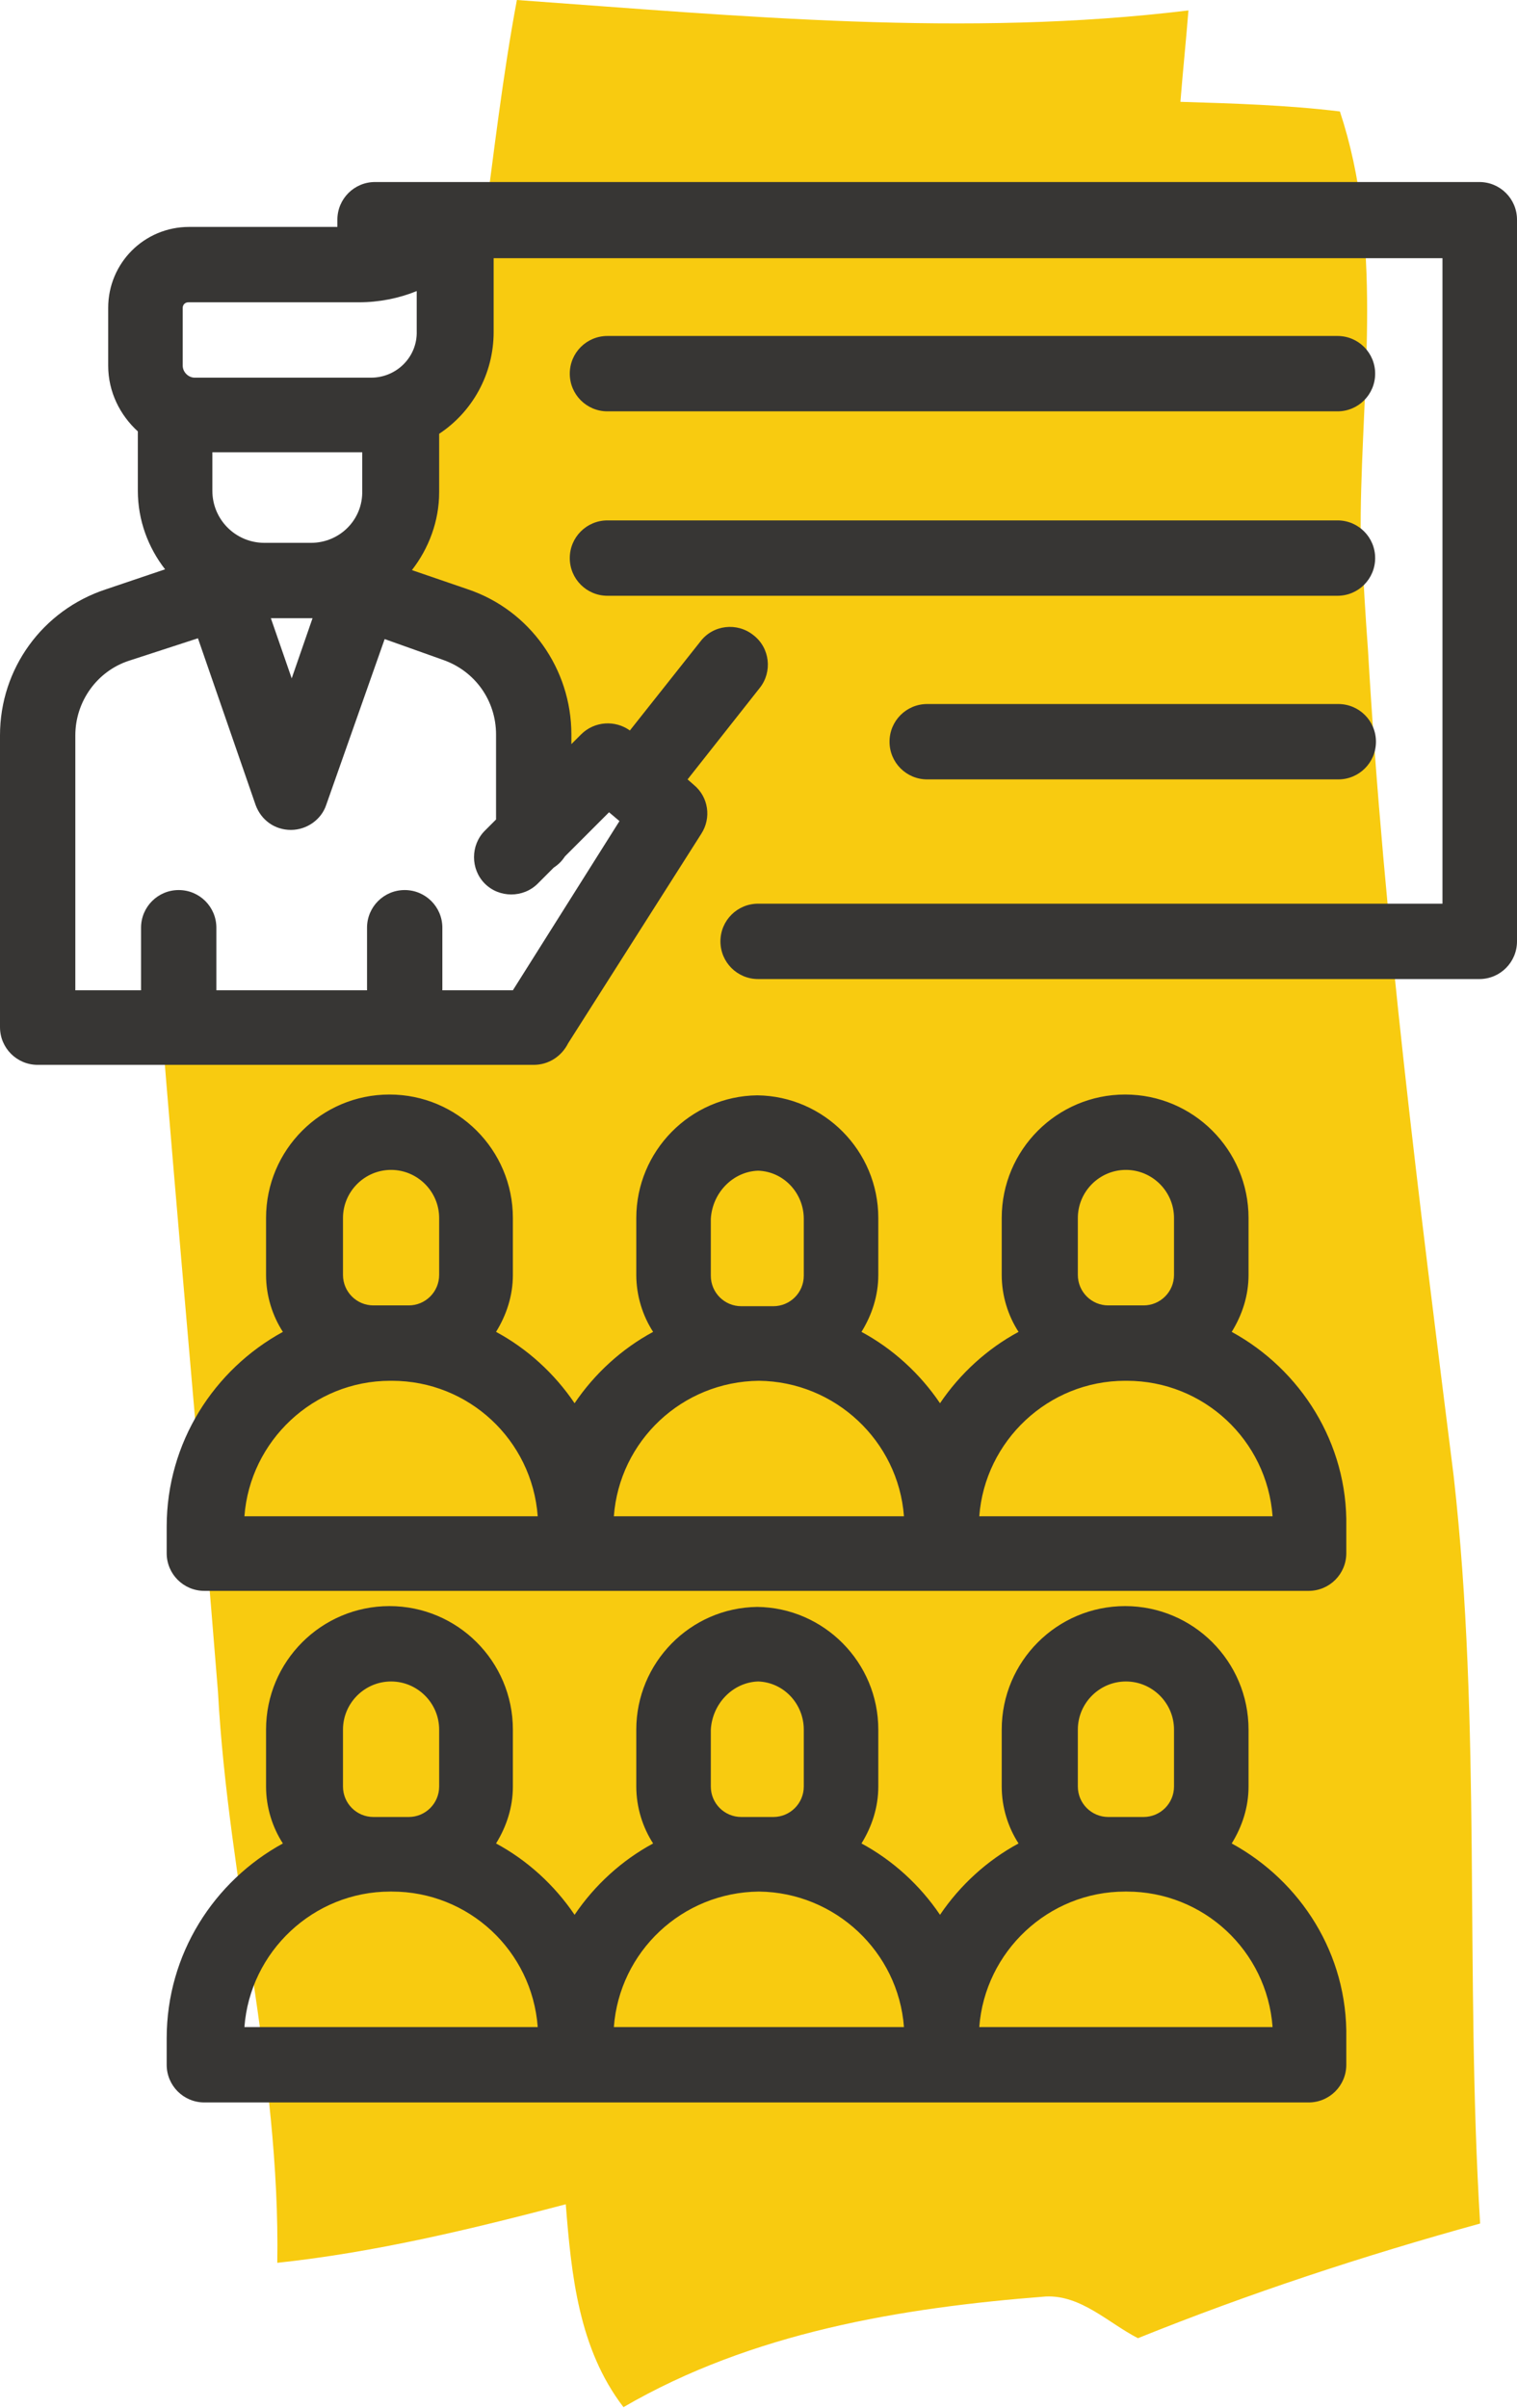
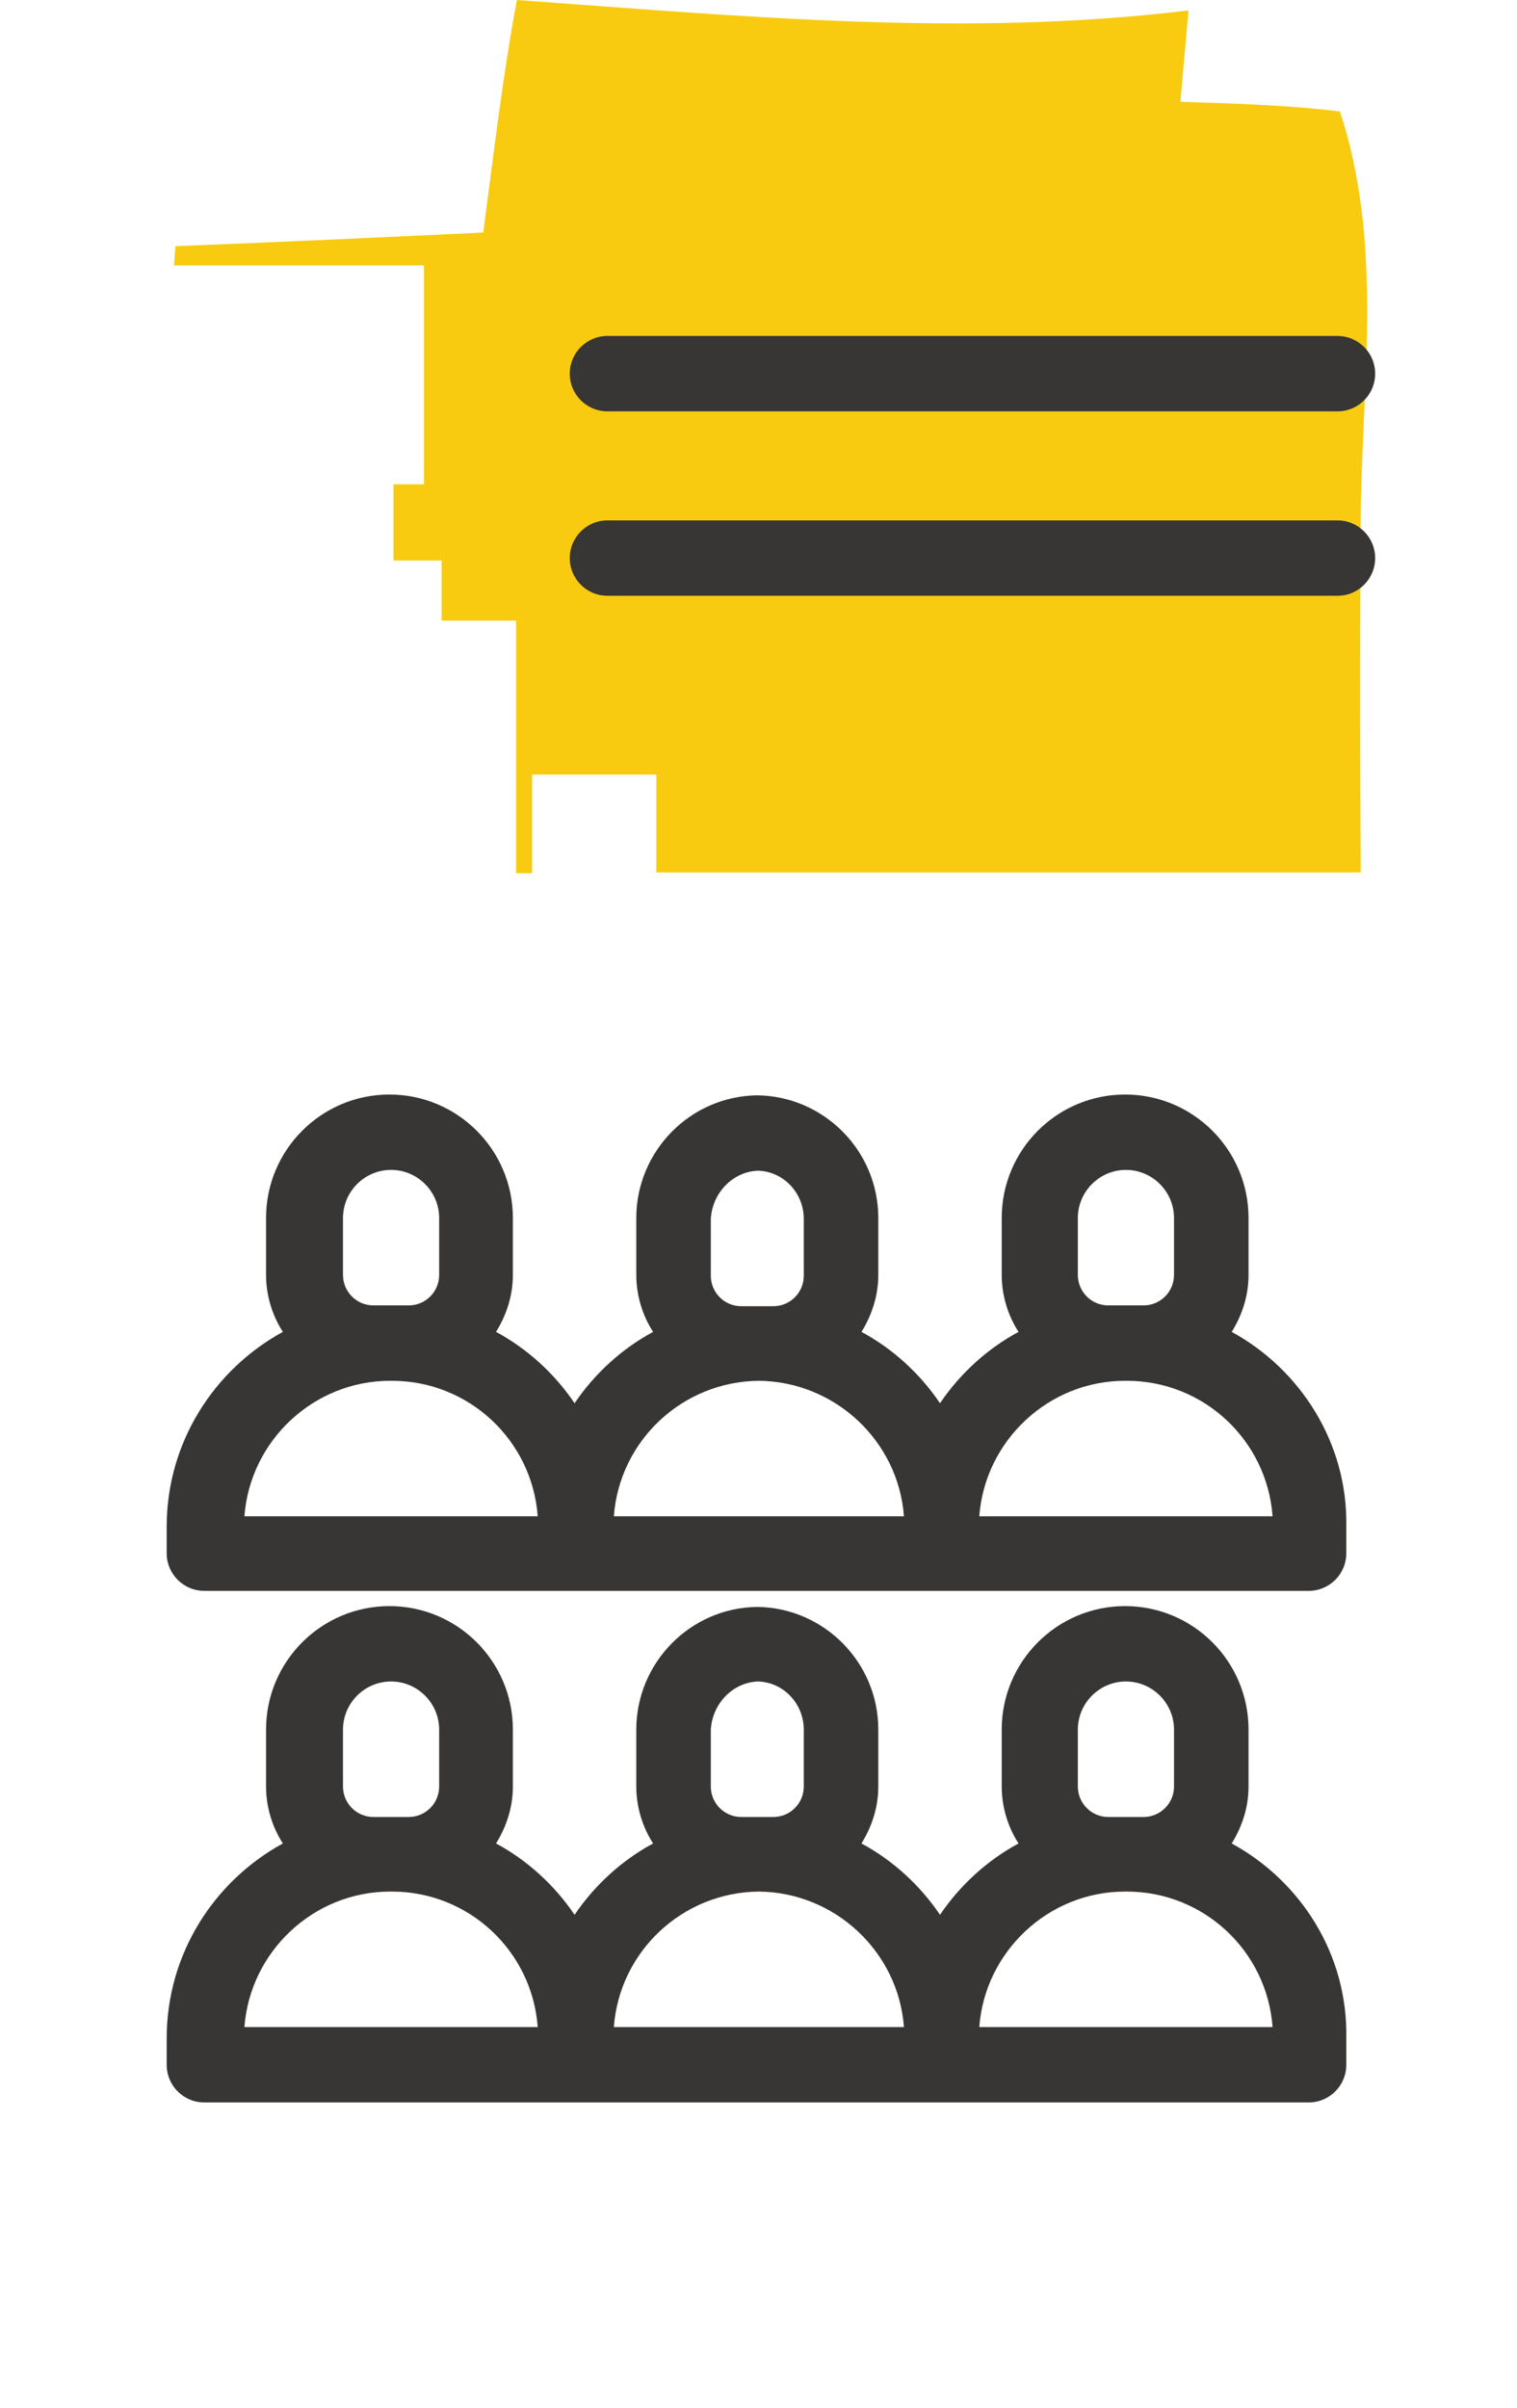
<svg xmlns="http://www.w3.org/2000/svg" version="1.1" x="0px" y="0px" viewBox="0 0 189.3 300.3" style="enable-background:new 0 0 189.3 300.3;" xml:space="preserve">
  <style type="text/css">
	.st0{fill:#F8CB10;}
	.st1{fill:#373634;}
</style>
  <g id="Warstwa_1">
</g>
  <g id="Capa_1">
-     <path class="st0" d="M181.4,184.1c-4.3-34.3-8.7-68.6-10.7-103.1c-0.3-4.2-0.6-8.5-0.7-12.8H21.2v6h31.7h3.5v5.5h11.3v20h10V118   h-10v8.9H50.1v-2.4H19.9c2.3,28.9,5,57.7,7.3,86.5c1.3,23.9,7.8,47.2,7.4,71.2c12.2-1.3,24.2-4.2,36-7.3c0.7,8.8,1.6,18,7.2,25.3   c16-9.3,34.6-12.4,52.7-13.8c4.4-0.2,7.8,3.3,11.5,5.2c13.9-5.6,28.2-10.3,42.7-14.3C182.8,246.3,184.9,215.1,181.4,184.1z" />
    <path class="st0" d="M169.8,64c0.2-16.7,2.8-33.8-2.6-50.1c-6.6-0.8-13.3-1-19.9-1.2c0.3-3.8,0.7-7.6,1-11.4   C120.4,4.7,92.4,2,64.5,0c-1.8,9.6-2.9,19.3-4.2,29c-12.8,0.6-25.6,1.2-38.4,1.7c-0.1,0.8-0.1,1.6-0.2,2.4h31.2v27.3h-3.8v9.5h6   v7.5h9.3v31.5h2V96.6h15.5v12.2h87.9C169.7,93.9,169.7,78.9,169.8,64z" />
    <g>
      <path class="st1" d="M75.8,51.3h91.1c2.6,0,4.7-2.1,4.7-4.7c0-2.6-2.1-4.7-4.7-4.7H75.8c-2.6,0-4.7,2.1-4.7,4.7    C71.1,49.2,73.2,51.3,75.8,51.3z" />
      <path class="st1" d="M75.8,74.3h91.1c2.6,0,4.7-2.1,4.7-4.7c0-2.6-2.1-4.7-4.7-4.7H75.8c-2.6,0-4.7,2.1-4.7,4.7    C71.1,72.2,73.2,74.3,75.8,74.3z" />
-       <path class="st1" d="M115.7,97.2h0.2c0,0,0,0,0,0h38.5c0,0,0,0,0,0h12.6c2.6,0,4.7-2.1,4.7-4.7c0-2.6-2.1-4.7-4.7-4.7h-35.7    c0,0,0,0,0,0H116c0,0,0,0,0,0h-0.3c-2.6,0-4.7,2.1-4.7,4.7C111,95.1,113.1,97.2,115.7,97.2z" />
      <path class="st1" d="M153.7,166.1c1.3-2.1,2.1-4.5,2.1-7.1v-7.1c0-8.5-6.9-15.4-15.4-15.4c-8.5,0-15.4,6.9-15.4,15.4v7.1    c0,2.6,0.8,5.1,2.1,7.1c-3.9,2.1-7.3,5.2-9.8,8.9c-2.5-3.7-5.9-6.8-9.8-8.9c1.3-2.1,2.1-4.5,2.1-7.1v-7.1    c0-8.4-6.8-15.2-15.1-15.3c-8.4,0.1-15.1,7-15.1,15.3v7.1c0,2.6,0.8,5.1,2.1,7.1c-3.9,2.1-7.3,5.2-9.8,8.9    c-2.5-3.7-5.9-6.8-9.8-8.9c1.3-2.1,2.1-4.5,2.1-7.1v-7.1c0-8.5-6.9-15.4-15.4-15.4c-8.5,0-15.4,6.9-15.4,15.4v7.1    c0,2.6,0.8,5.1,2.1,7.1c-8.6,4.7-14.5,13.8-14.5,24.3v3.3c0,2.6,2.1,4.7,4.7,4.7h68.9h68.9c2.6,0,4.7-2.1,4.7-4.7v-3.3    C168.2,180,162.3,170.8,153.7,166.1z M48.8,145.9c3.3,0,6,2.7,6,6v7.1c0,2.1-1.7,3.8-3.8,3.8h-4.4c-2.1,0-3.8-1.7-3.8-3.8v-7.1h0    C42.8,148.6,45.5,145.9,48.8,145.9z M30.5,189.1c0.7-9.4,8.6-16.9,18.2-16.9h0.2c9.6,0,17.5,7.4,18.2,16.9H30.5z M94.6,146    c3.2,0.1,5.7,2.8,5.7,6h0v7.1c0,2.1-1.7,3.8-3.8,3.8h-2h-2c-2.1,0-3.8-1.7-3.8-3.8v-7.1h0C88.9,148.7,91.5,146.1,94.6,146z     M94.6,189.1H76.6c0.7-9.4,8.5-16.8,18.1-16.9c9.5,0.1,17.4,7.5,18.1,16.9H94.6z M134.5,151.9c0-3.3,2.7-6,6-6c3.3,0,6,2.7,6,6h0    v7.1c0,2.1-1.7,3.8-3.8,3.8h-4.4c-2.1,0-3.8-1.7-3.8-3.8V151.9z M122.2,189.1c0.7-9.4,8.6-16.9,18.2-16.9h0.2    c9.6,0,17.5,7.4,18.2,16.9H122.2z" />
      <path class="st1" d="M153.7,229.9c1.3-2.1,2.1-4.5,2.1-7.1v-7.1c0-8.5-6.9-15.4-15.4-15.4c-8.5,0-15.4,6.9-15.4,15.4v7.1    c0,2.6,0.8,5.1,2.1,7.1c-3.9,2.1-7.3,5.2-9.8,8.9c-2.5-3.7-5.9-6.8-9.8-8.9c1.3-2.1,2.1-4.5,2.1-7.1v-7.1    c0-8.4-6.8-15.2-15.1-15.3c-8.4,0.1-15.1,7-15.1,15.3v7.1c0,2.6,0.8,5.1,2.1,7.1c-3.9,2.1-7.3,5.2-9.8,8.9    c-2.5-3.7-5.9-6.8-9.8-8.9c1.3-2.1,2.1-4.5,2.1-7.1v-7.1c0-8.5-6.9-15.4-15.4-15.4c-8.5,0-15.4,6.9-15.4,15.4v7.1    c0,2.6,0.8,5.1,2.1,7.1c-8.6,4.7-14.5,13.8-14.5,24.3v3.3c0,2.6,2.1,4.7,4.7,4.7h68.9h68.9c2.6,0,4.7-2.1,4.7-4.7v-3.3    C168.2,243.7,162.3,234.6,153.7,229.9z M48.8,209.7c3.3,0,6,2.7,6,6v7.1c0,2.1-1.7,3.8-3.8,3.8h-4.4c-2.1,0-3.8-1.7-3.8-3.8v-7.1    h0C42.8,212.4,45.5,209.7,48.8,209.7z M30.5,252.8c0.7-9.4,8.6-16.9,18.2-16.9h0.2c9.6,0,17.5,7.4,18.2,16.9H30.5z M94.6,209.7    c3.2,0.1,5.7,2.8,5.7,6h0v7.1c0,2.1-1.7,3.8-3.8,3.8h-2h-2c-2.1,0-3.8-1.7-3.8-3.8v-7.1h0C88.9,212.4,91.5,209.8,94.6,209.7z     M94.6,252.8H76.6c0.7-9.4,8.5-16.8,18.1-16.9c9.5,0.1,17.4,7.5,18.1,16.9H94.6z M134.5,215.7c0-3.3,2.7-6,6-6c3.3,0,6,2.7,6,6h0    v7.1c0,2.1-1.7,3.8-3.8,3.8h-4.4c-2.1,0-3.8-1.7-3.8-3.8V215.7z M122.2,252.8c0.7-9.4,8.6-16.9,18.2-16.9h0.2    c9.6,0,17.5,7.4,18.2,16.9H122.2z" />
-       <path class="st1" d="M189.3,39.9V27.4c0-2.6-2.1-4.7-4.7-4.7H46.8c-2.6,0-4.7,2.1-4.7,4.7v0.9H23.6c-5.6,0-10.1,4.5-10.1,10.1v7.2    c0,3.3,1.5,6.2,3.7,8.2v7.4c0,3.7,1.3,7.1,3.4,9.8l-7.4,2.5C5.3,76.1,0,83.4,0,91.7v36.4c0,2.6,2.1,4.7,4.7,4.7h61.9    c1.9,0,3.5-1.1,4.3-2.7l16.6-26.1c1.3-2,0.9-4.6-0.9-6.1l-0.8-0.7l9-11.4c1.6-2,1.3-5-0.8-6.6c-2-1.6-5-1.3-6.6,0.8l-8.8,11.1    c-1.8-1.3-4.4-1.2-6.1,0.5l-1.2,1.2v-1.2c0-8.2-5.2-15.5-12.9-18.1l-7-2.4c2.1-2.7,3.4-6.1,3.4-9.7v-7.3c4.1-2.7,6.8-7.4,6.8-12.7    v-9.2h118.4v24.1c0,0,0,0,0,0v16.4v0.1V90v15.3v7.4H94.6c-2.6,0-4.7,2.1-4.7,4.7c0,2.6,2.1,4.7,4.7,4.7h90c2.6,0,4.7-2.1,4.7-4.7    v-12V90V72.7v-0.1L189.3,39.9C189.3,39.9,189.3,39.9,189.3,39.9z M55.3,82.3c4,1.4,6.6,5.1,6.6,9.3v10.6l-1.4,1.4    c-1.8,1.8-1.8,4.8,0,6.6c1.8,1.8,4.8,1.8,6.6,0l2-2c0.6-0.4,1-0.8,1.4-1.4l5.5-5.5l1.3,1.1L64,123.5h-8.8v-7.8    c0-2.6-2.1-4.7-4.7-4.7c-2.6,0-4.7,2.1-4.7,4.7v7.8H27v-7.8c0-2.6-2.1-4.7-4.7-4.7c-2.6,0-4.7,2.1-4.7,4.7v7.8H9.4V91.7    c0-4.2,2.7-8,6.7-9.3l8.6-2.8l7.2,20.8c0.7,1.9,2.4,3.1,4.4,3.1c2,0,3.8-1.3,4.4-3.1L48,79.7L55.3,82.3z M38.8,67.7h-5.8    c-3.6,0-6.5-2.9-6.5-6.5v-4.8h18.7v4.8C45.3,64.8,42.4,67.7,38.8,67.7z M39,77.1l-2.6,7.5l-2.6-7.5h5.1    C38.9,77.1,38.9,77.1,39,77.1z M46.3,47.1h-22c-0.8,0-1.5-0.7-1.5-1.5v-7.2c0-0.4,0.3-0.7,0.7-0.7h21.3c2.5,0,5-0.5,7.2-1.4v5h0    C52.1,44.5,49.5,47.1,46.3,47.1z" />
    </g>
  </g>
</svg>